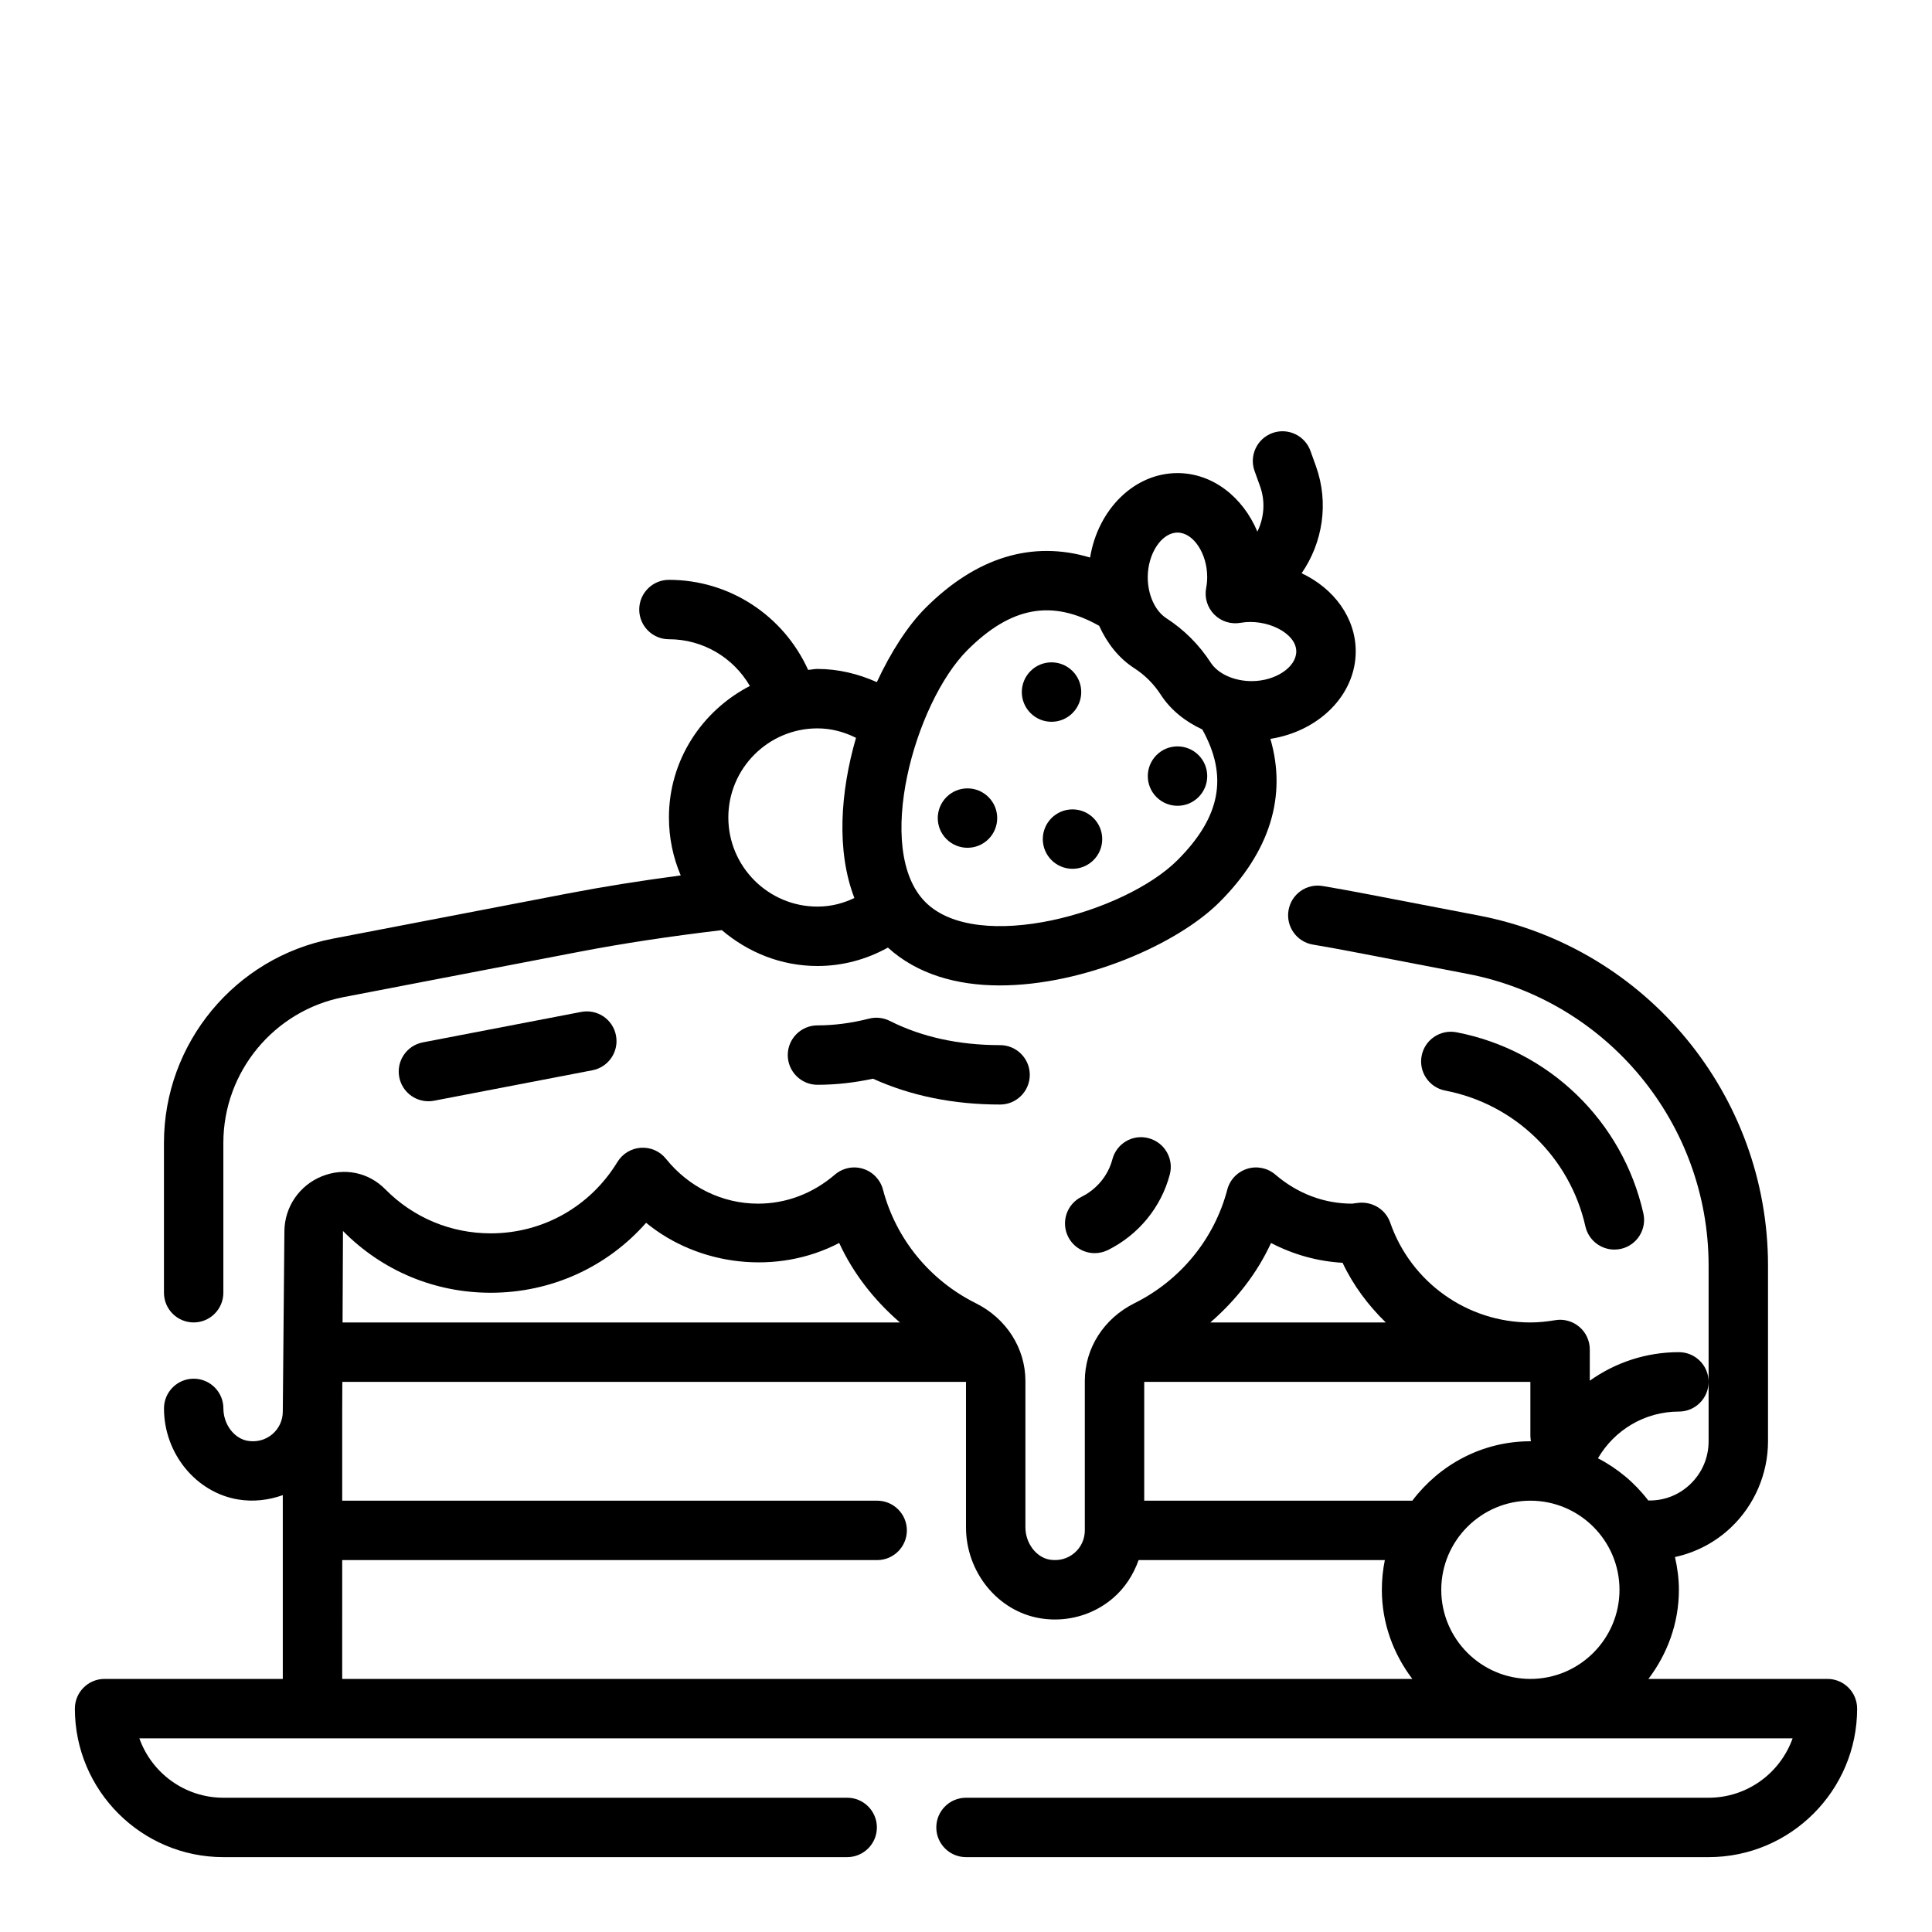
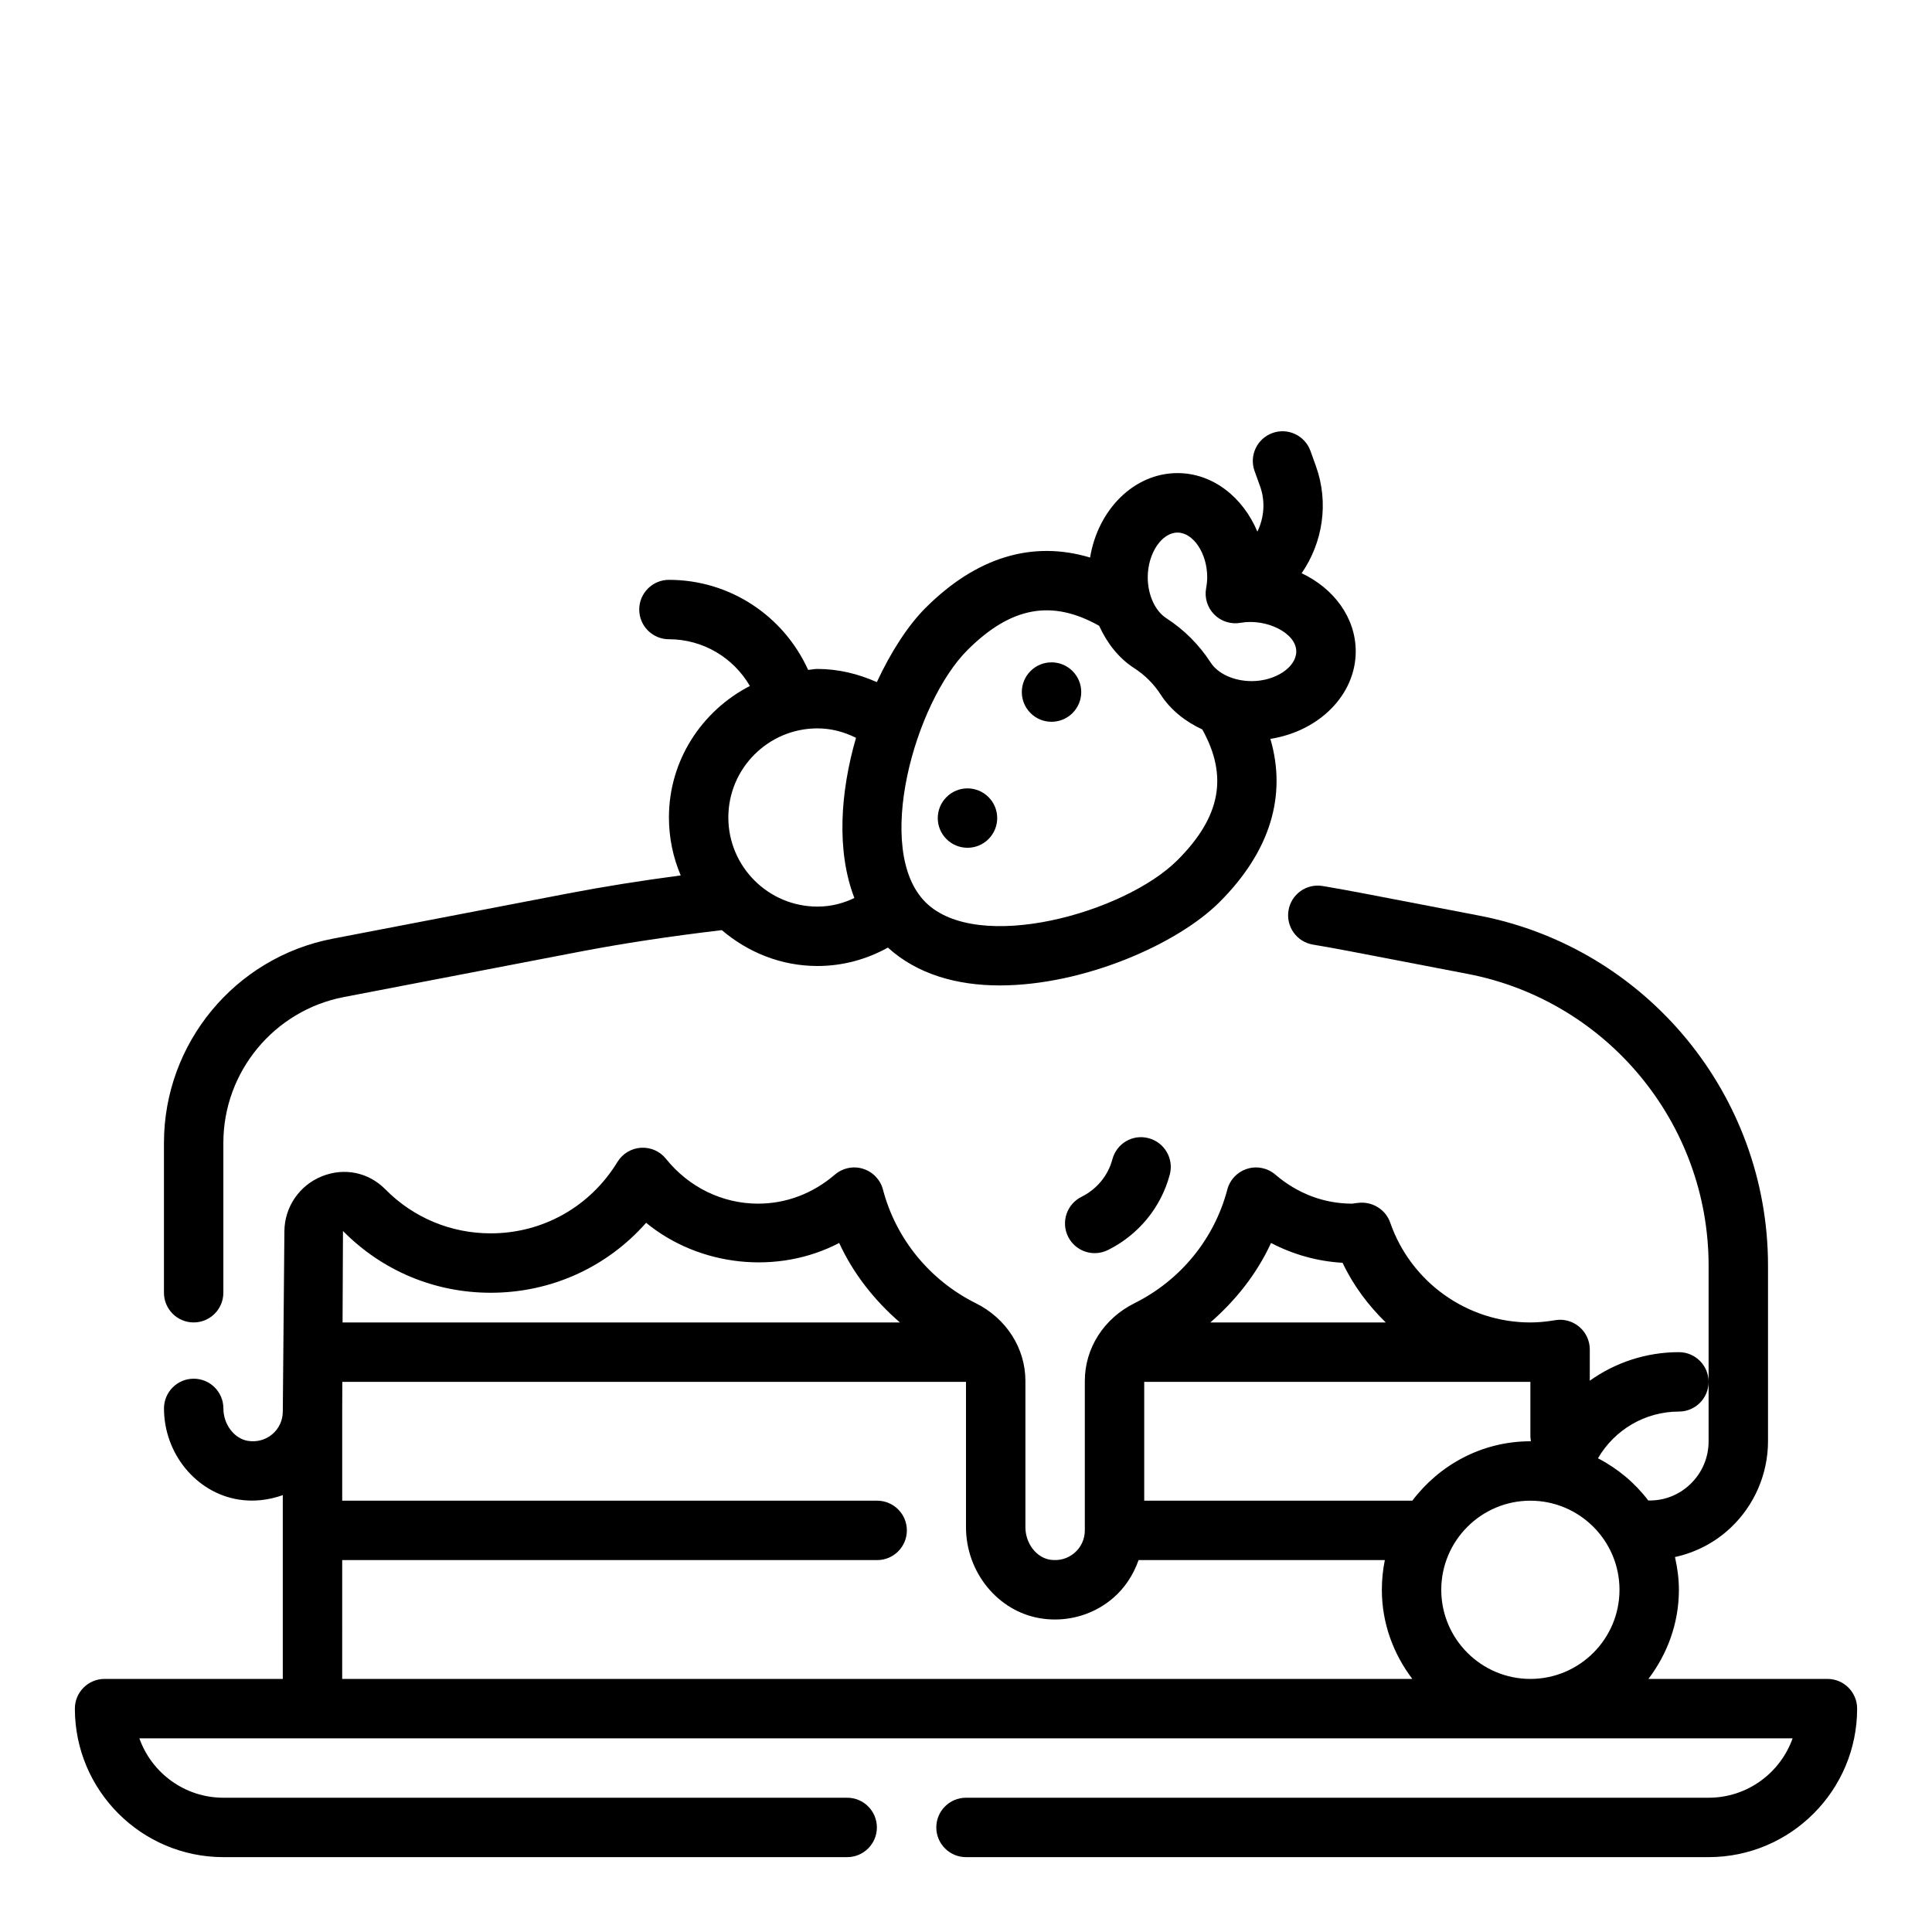
<svg xmlns="http://www.w3.org/2000/svg" fill="#000000" width="800px" height="800px" version="1.1" viewBox="144 144 512 512">
  <g>
    <path d="m628.29 588.93h-47.438c4.996-6.594 8.074-14.719 8.074-23.613 0-2.992-0.402-5.879-1.039-8.684 5.512-1.211 10.621-3.84 14.84-7.84 6.234-5.914 9.816-14.242 9.816-22.84v-46.555c0-45.219-32.227-84.23-76.625-92.766l-30.379-5.84c-3.66-0.699-7.328-1.371-10.996-1.984-4.312-0.738-8.352 2.164-9.07 6.445-0.723 4.281 2.164 8.352 6.445 9.07 3.559 0.605 7.109 1.242 10.652 1.93l30.371 5.84c37 7.117 63.859 39.621 63.859 77.305v46.555c0 4.359-1.746 8.422-4.914 11.422-3.016 2.859-6.887 4.352-11.074 4.273-3.551-4.668-8.094-8.469-13.336-11.188 4.391-7.535 12.461-12.379 21.449-12.379 4.344 0 7.871-3.527 7.871-7.871s-3.527-7.871-7.871-7.871c-8.699 0-16.887 2.762-23.617 7.566l0.004-8.277c0-2.312-1.016-4.512-2.785-6.008-1.77-1.496-4.117-2.148-6.391-1.754-2.398 0.402-4.547 0.598-6.57 0.598-16.719 0-31.652-10.637-37.148-26.465-1.164-3.336-4.418-5.441-7.941-5.273-0.566 0.039-1.125 0.109-2.141 0.254-7.445 0-14.484-2.66-20.355-7.699-2.055-1.762-4.887-2.356-7.469-1.535-2.59 0.812-4.582 2.891-5.266 5.512-3.434 13.059-12.398 24.035-24.602 30.109-8.121 4.035-13.156 11.934-13.156 20.59v39.613c0 2.312-1.008 4.504-2.777 6-1.793 1.512-4.102 2.141-6.481 1.762-3.637-0.598-6.488-4.375-6.488-8.602v-38.77c0-8.66-5.039-16.555-13.145-20.594-12.203-6.078-21.168-17.051-24.602-30.109-0.691-2.621-2.684-4.707-5.266-5.512-2.582-0.82-5.414-0.219-7.469 1.535-5.883 5.035-12.922 7.699-20.367 7.699-9.438 0-18.332-4.328-24.41-11.887-1.605-1.992-4.031-3.086-6.644-2.922-2.559 0.164-4.871 1.566-6.211 3.754-7.227 11.855-19.789 18.926-33.582 18.926-10.578 0-20.508-4.148-27.945-11.684-4.449-4.504-10.879-5.824-16.824-3.426-5.961 2.418-9.848 8.117-9.91 14.516l-0.426 47.824c0 2.312-1.008 4.504-2.777 6-1.793 1.512-4.094 2.141-6.481 1.762-3.637-0.598-6.484-4.375-6.484-8.602 0-4.344-3.527-7.871-7.871-7.871s-7.871 3.527-7.871 7.871c0 11.934 8.469 22.309 19.703 24.145 4.035 0.66 8.051 0.164 11.781-1.16v48.703h-47.23c-4.344 0-7.871 3.527-7.871 7.871 0 21.703 17.656 39.359 39.359 39.359h165.31c4.344 0 7.871-3.527 7.871-7.871s-3.527-7.871-7.871-7.871h-165.31c-10.266 0-19.02-6.582-22.27-15.742h438.13c-3.25 9.164-12.004 15.742-22.27 15.742h-196.79c-4.344 0-7.871 3.527-7.871 7.871s3.527 7.871 7.871 7.871h196.8c21.703 0 39.359-17.656 39.359-39.359 0-4.344-3.527-7.871-7.871-7.871zm-78.723-78.719v14.406c0 0.449 0.109 0.898 0.133 1.355-0.047-0.004-0.086-0.02-0.133-0.02-12.809 0-24.098 6.242-31.285 15.742l-71.051 0.004v-31.488zm-23.617 55.105c0-13.02 10.598-23.617 23.617-23.617 13.02 0 23.617 10.598 23.617 23.617s-10.598 23.617-23.617 23.617c-13.02-0.004-23.617-10.598-23.617-23.617zm-45.113-91.914c5.902 3.078 12.359 4.879 18.957 5.25 2.852 6.031 6.816 11.297 11.453 15.816h-46.5c6.754-5.859 12.352-12.938 16.09-21.066zm-206.79 13.191c16.012 0 30.828-6.785 41.18-18.539 14.082 11.562 34.801 13.895 51.168 5.344 3.731 8.133 9.328 15.207 16.09 21.066h-147.7l0.109-24.238c10.414 10.559 24.316 16.367 39.148 16.367zm-39.359 70.848h141.77c4.344 0 7.871-3.527 7.871-7.871s-3.527-7.871-7.871-7.871h-141.77v-23.547l0.031-7.941h165.28v38.52c0 11.934 8.469 22.309 19.703 24.137 1.289 0.211 2.59 0.316 3.871 0.316 5.598 0 11.035-1.961 15.336-5.621 3.203-2.723 5.457-6.258 6.832-10.125h65.258c-0.52 2.547-0.793 5.184-0.793 7.879 0 8.895 3.078 17.02 8.078 23.617l-283.6-0.004z" />
    <path d="m195.32 494.46c4.344 0 7.871-3.527 7.871-7.871v-39.707c0-18.836 13.43-35.094 31.93-38.652l62.301-11.98c11.66-2.242 24.066-4.117 37.871-5.754 6.867 5.844 15.645 9.504 25.34 9.504 6.598 0 12.926-1.699 18.672-4.879 7.762 7.07 18.293 10.027 29.613 10.027 22.207 0 47.09-10.902 58.27-22.082 13.422-13.422 17.879-28.168 13.477-43.258 12.84-2.008 22.617-11.609 22.617-23.191 0-8.91-5.801-16.688-14.336-20.703 5.559-8.07 7.305-18.586 3.793-28.371l-1.449-4.039c-1.48-4.102-5.992-6.219-10.066-4.754-4.094 1.473-6.219 5.984-4.754 10.066l1.457 4.039c1.465 4.07 1.062 8.375-0.707 12.035-3.84-9.156-11.855-15.516-21.168-15.516-11.5 0-21.082 9.66-23.168 22.379-15.215-4.582-30.094-0.164-43.625 13.367-4.598 4.598-9.125 11.555-12.887 19.648-4.961-2.207-10.25-3.492-15.738-3.492-0.844 0-1.637 0.195-2.473 0.25-6.531-14.395-20.805-23.863-36.887-23.863-4.344 0-7.871 3.527-7.871 7.871s3.527 7.871 7.871 7.871c8.988 0 17.059 4.84 21.453 12.383-12.676 6.551-21.453 19.633-21.453 34.848 0 5.449 1.117 10.637 3.125 15.359-10.652 1.41-20.531 2.984-29.953 4.793l-62.301 11.98c-25.895 4.984-44.695 27.742-44.695 54.113v39.707c0 4.348 3.527 7.871 7.871 7.871zm260.73-209.32c4.195 0 7.871 5.519 7.871 11.809 0 1.008-0.109 1.984-0.285 2.93-0.473 2.543 0.34 5.148 2.164 6.984 1.82 1.828 4.426 2.644 6.965 2.188 6.871-1.211 14.762 2.707 14.762 7.582 0 4.195-5.519 7.871-11.809 7.871-4.668 0-8.941-1.93-10.871-4.914-3.07-4.738-7.023-8.691-11.762-11.762-2.992-1.938-4.922-6.203-4.922-10.879 0.016-6.289 3.691-11.809 7.887-11.809zm-55.664 31.137c11.539-11.523 22.402-13.477 34.906-6.43 2.094 4.621 5.203 8.582 9.25 11.195 2.906 1.883 5.227 4.203 7.102 7.109 2.582 3.977 6.453 7.07 10.98 9.164 6.879 12.391 4.879 23.176-6.574 34.629-13.965 13.973-52.996 24.945-66.801 11.133-13.801-13.809-2.828-52.836 11.137-66.801zm-39.754 20.75c3.566 0 7.016 0.898 10.219 2.504-4.164 14.352-5.242 29.961-0.434 42.445-2.684 1.289-5.91 2.281-9.785 2.281-13.02 0-23.617-10.598-23.617-23.617 0.004-13.02 10.598-23.613 23.617-23.613z" />
    <path d="m438.79 451.24c-1.133 4.289-4.109 7.902-8.188 9.934-3.898 1.938-5.481 6.668-3.543 10.555 1.379 2.769 4.164 4.367 7.055 4.367 1.172 0 2.371-0.27 3.496-0.82 8.133-4.047 14.105-11.344 16.398-20.02 1.109-4.203-1.402-8.508-5.606-9.621-4.231-1.148-8.512 1.41-9.613 5.606z" />
-     <path d="m256.05 420.24c-4.266 0.82-7.062 4.945-6.242 9.219 0.723 3.769 4.023 6.383 7.723 6.383 0.488 0 0.992-0.047 1.496-0.141l41.973-8.07c4.266-0.82 7.062-4.945 6.242-9.219-0.82-4.266-4.894-7.055-9.219-6.242z" />
-     <path d="m564.15 469.01c0.828 3.66 4.078 6.141 7.676 6.141 0.574 0 1.156-0.062 1.738-0.188 4.242-0.961 6.902-5.172 5.945-9.414-5.519-24.434-24.961-43.273-49.547-47.988-4.258-0.805-8.391 1.977-9.211 6.242-0.82 4.266 1.977 8.391 6.242 9.211 18.438 3.547 33.023 17.672 37.156 35.996z" />
-     <path d="m379.8 414.55c-1.707-0.859-3.668-1.07-5.512-0.598-4.629 1.18-9.219 1.785-13.652 1.785-4.344 0-7.871 3.527-7.871 7.871s3.527 7.871 7.871 7.871c4.824 0 9.762-0.543 14.711-1.613 10.02 4.543 21.332 6.848 33.684 6.848 4.344 0 7.871-3.527 7.871-7.871s-3.527-7.871-7.871-7.871c-10.961 0-20.793-2.164-29.23-6.422z" />
-     <path d="m436.1 366.37c0 4.348-3.527 7.871-7.875 7.871-4.348 0-7.871-3.523-7.871-7.871s3.523-7.875 7.871-7.875c4.348 0 7.875 3.527 7.875 7.875" />
-     <path d="m461.62 355.24c3.078-3.078 3.078-8.062 0-11.133-3.078-3.07-8.062-3.078-11.133 0-3.078 3.078-3.078 8.062 0 11.133 3.078 3.07 8.062 3.07 11.133 0z" />
    <path d="m405.96 366.37c3.078-3.078 3.078-8.062 0-11.133-3.078-3.078-8.062-3.078-11.133 0-3.078 3.078-3.078 8.062 0 11.133 3.082 3.066 8.062 3.066 11.133 0z" />
    <path d="m428.23 332.97c3.078-3.078 3.078-8.062 0-11.133-3.078-3.078-8.062-3.078-11.133 0-3.07 3.078-3.078 8.062 0 11.133 3.074 3.078 8.055 3.078 11.133 0z" />
  </g>
</svg>